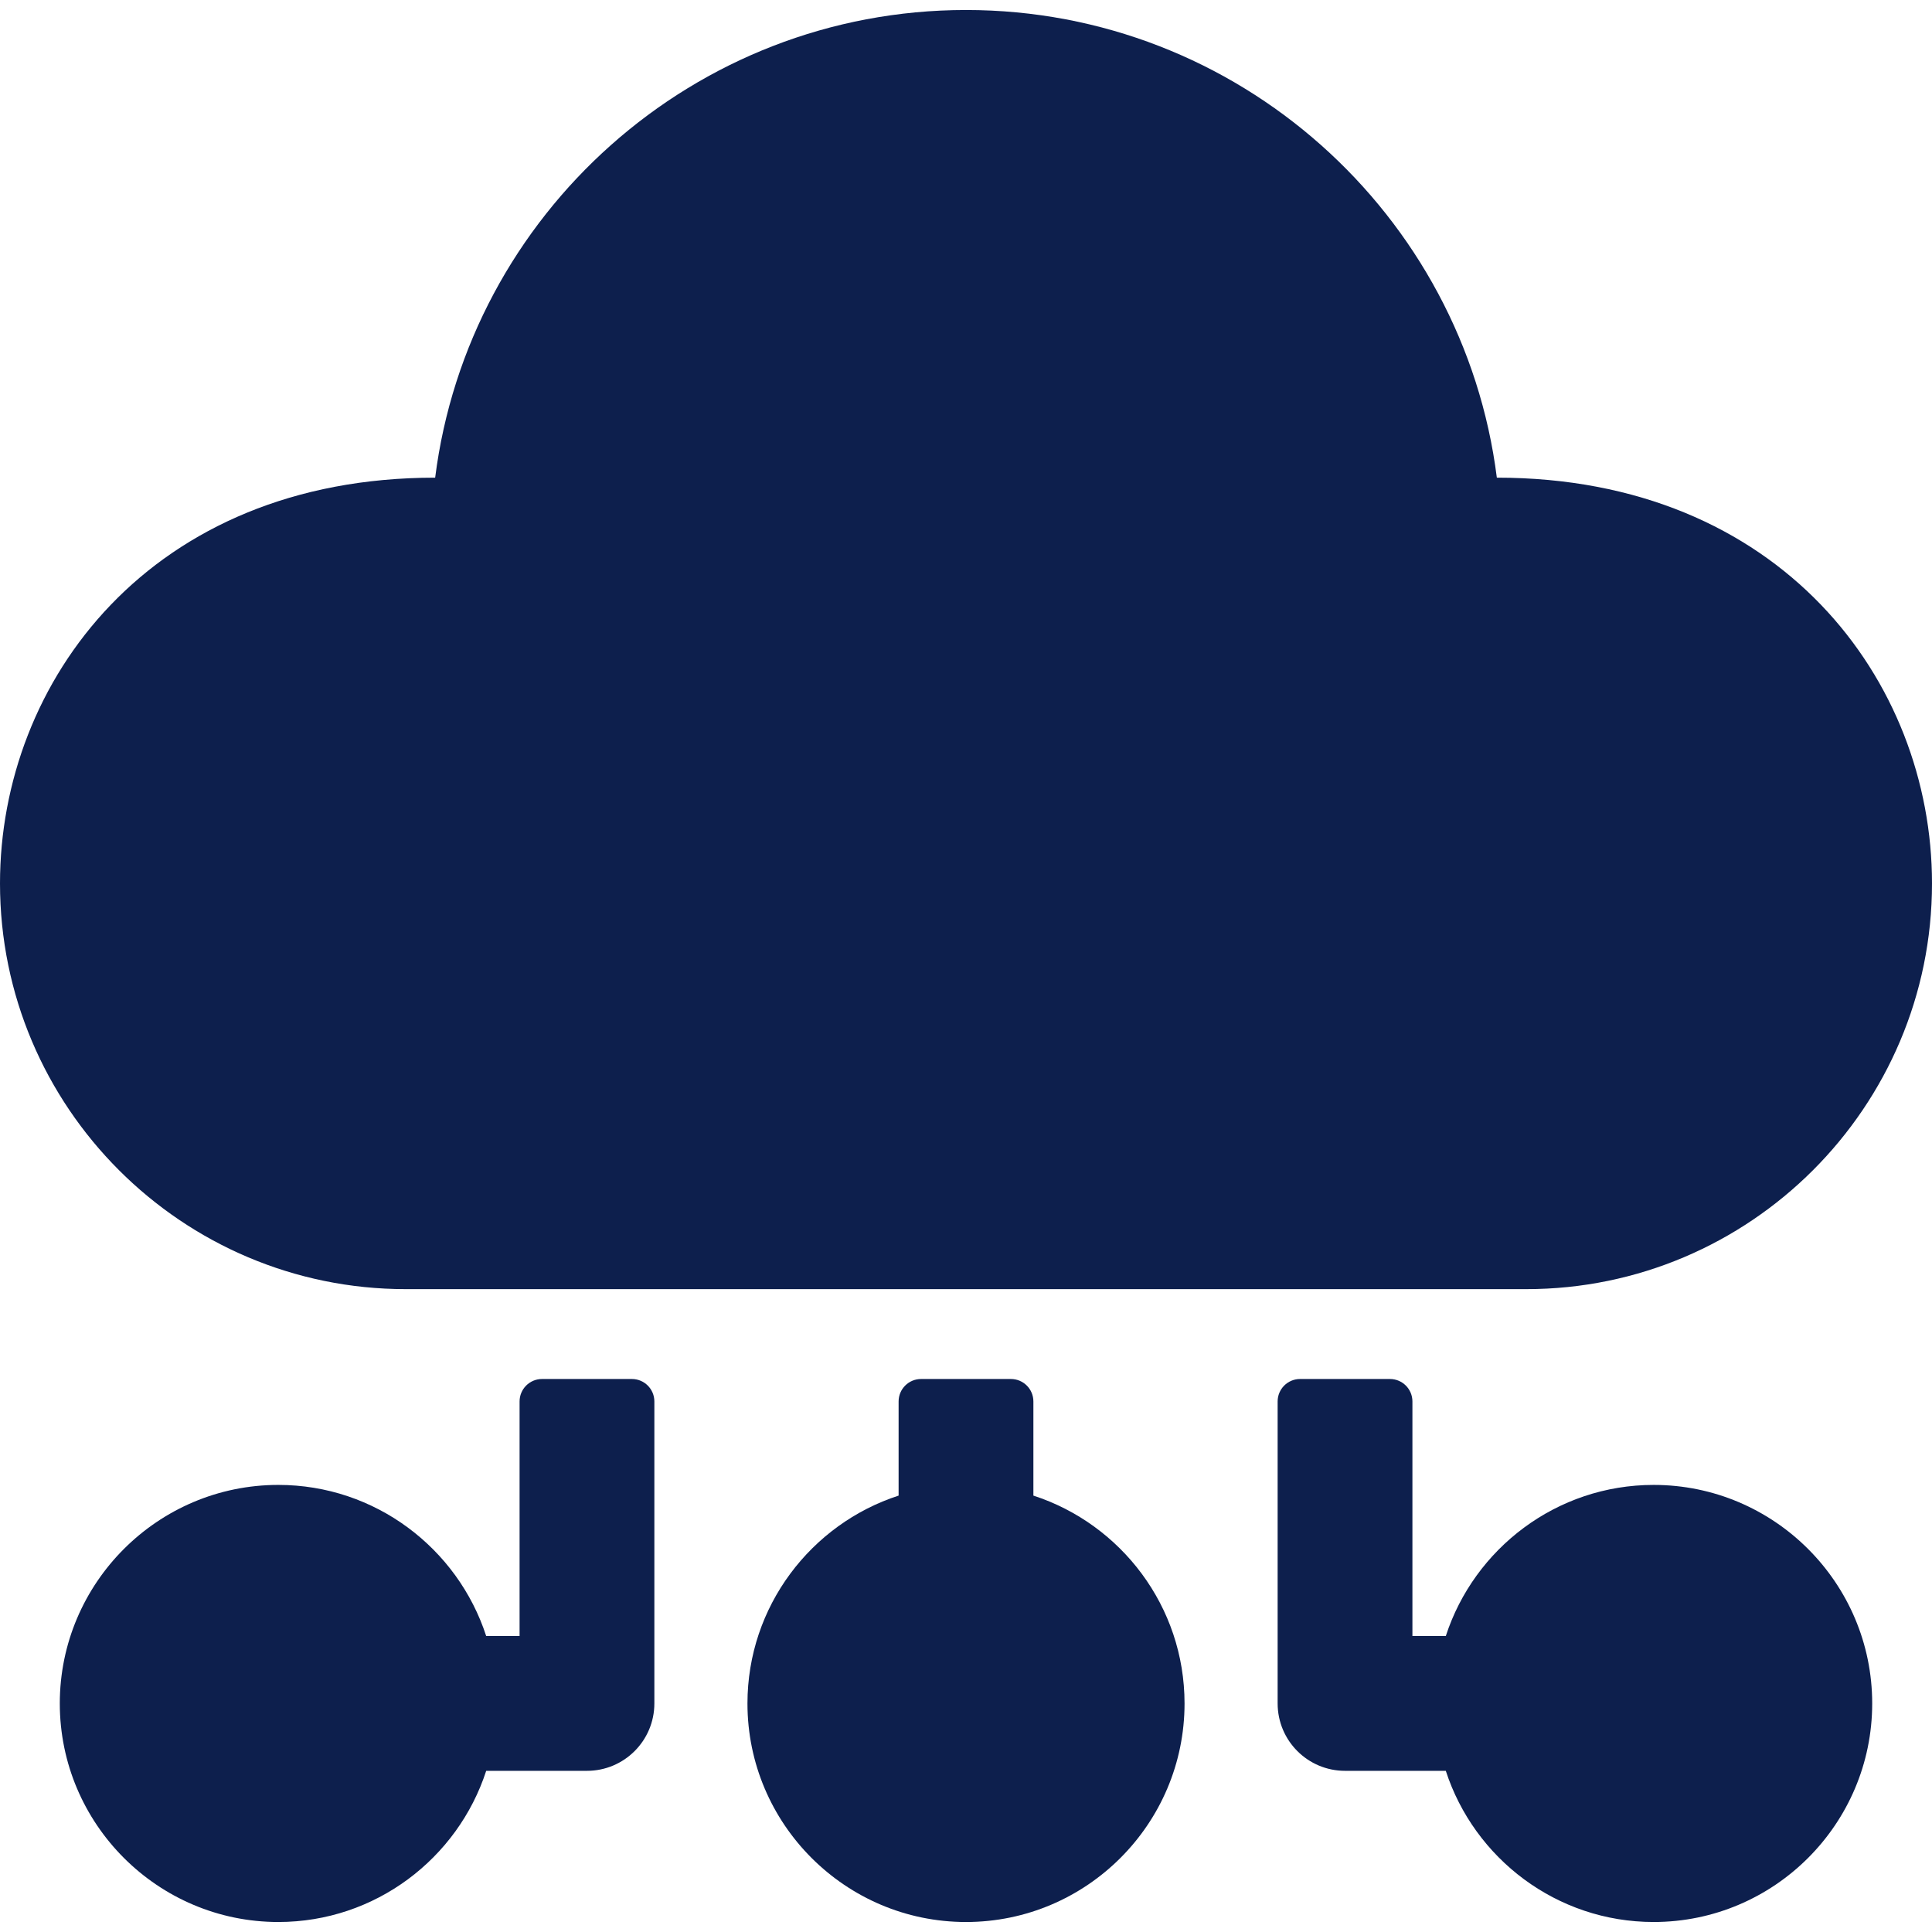
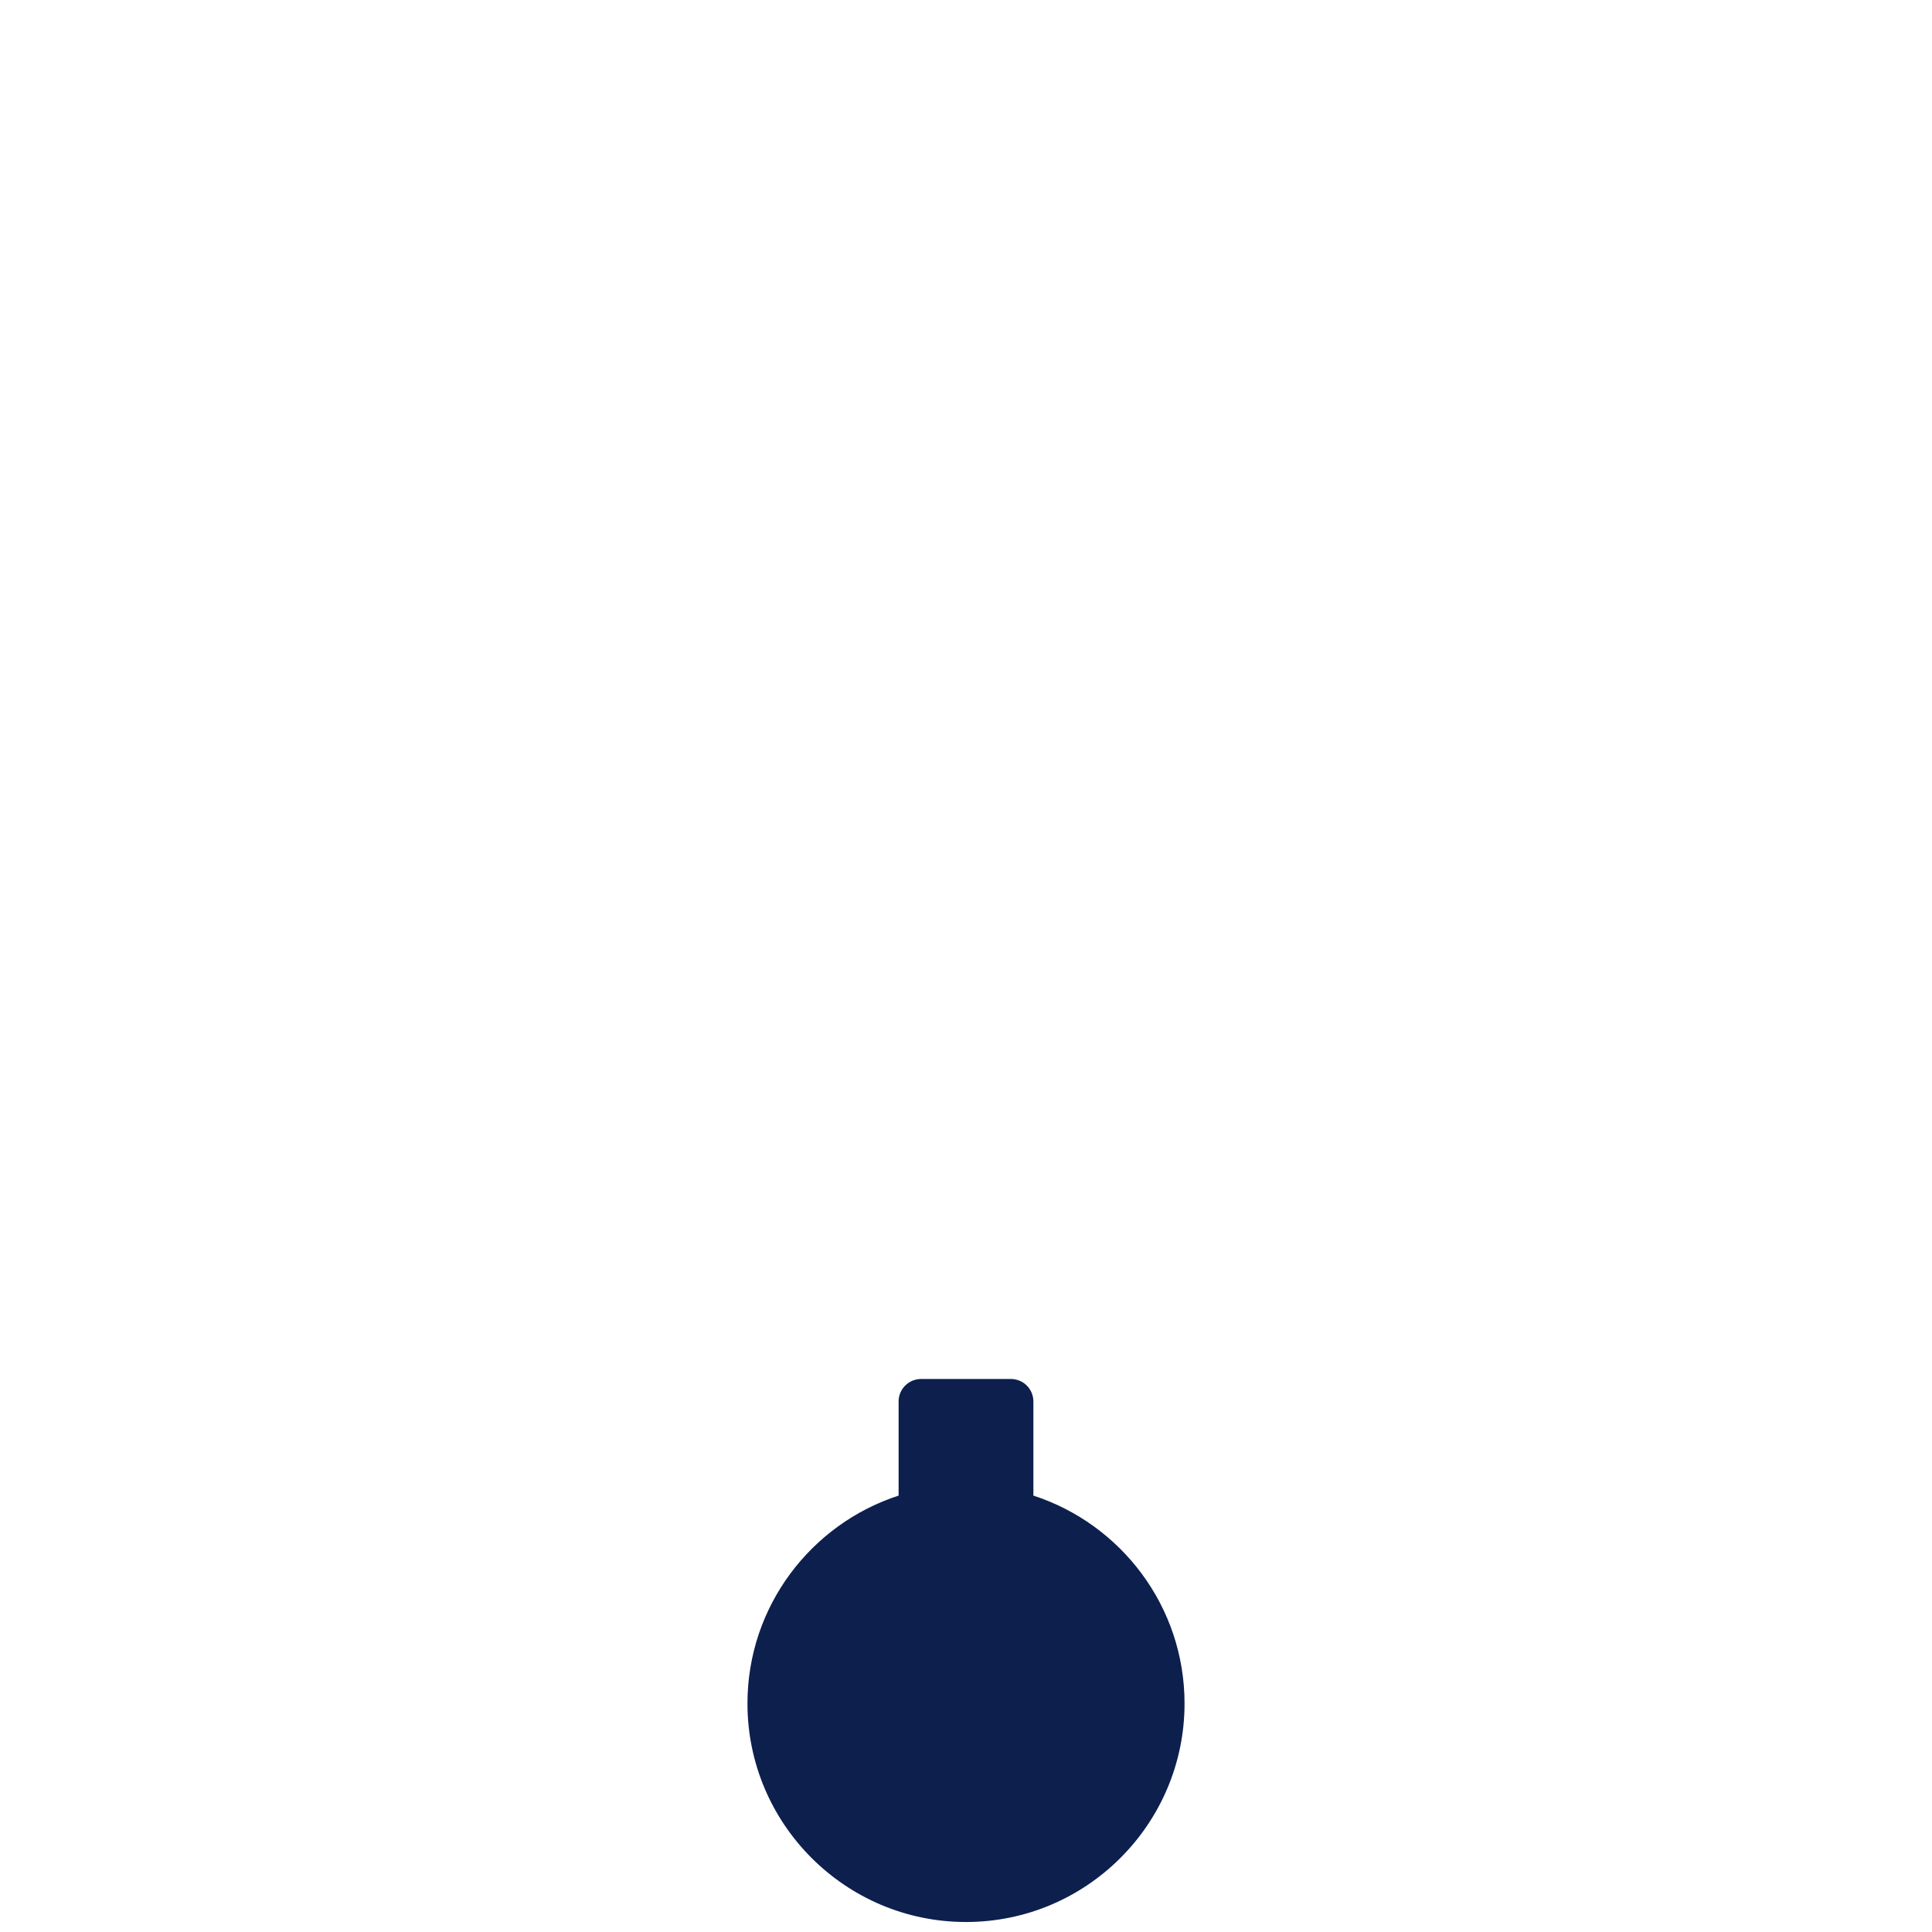
<svg xmlns="http://www.w3.org/2000/svg" fill="#0d1f4d" height="32px" width="32px" version="1.1" id="Layer_1" viewBox="0 0 512.001 512.001" xml:space="preserve" data-originalfillcolor="#0d1f4d" transform="rotate(0) scale(1, 1)">
  <g id="SVGRepo_bgCarrier" stroke-width="0" />
  <g id="SVGRepo_tracerCarrier" stroke-linecap="round" stroke-linejoin="round" />
  <g id="SVGRepo_iconCarrier">
    <g>
      <g>
        <g>
-           <path d="M107.525,341.635h296.952c59.288,0,107.525-48.235,107.525-107.525c0-53.636-40.125-107.525-115.323-107.525 C387.87,56.796,328.141,2.651,256,2.651S124.129,56.796,115.323,126.587C39.793,126.587,0,180.672,0,234.11 C0,293.4,48.235,341.635,107.525,341.635z" />
          <path d="M273.86,396.35v-24.948c0-3.287-2.666-5.953-5.953-5.953h-23.814c-3.288,0-5.953,2.666-5.953,5.953v24.948 c-23.22,7.547-40.055,29.382-40.055,55.085c0,31.935,25.981,57.916,57.916,57.916s57.916-25.981,57.916-57.916 C313.916,425.732,297.079,403.897,273.86,396.35z" />
-           <path d="M167.46,365.449h-23.814c-3.287,0-5.953,2.666-5.953,5.953v62.166h-8.847c-7.549-23.216-29.382-40.05-55.083-40.05 c-31.935,0-57.916,25.981-57.916,57.916s25.981,57.916,57.916,57.916c25.705,0,47.541-16.839,55.086-40.061h26.704 c9.859,0,17.86-7.99,17.86-17.86v-80.027C173.413,368.115,170.747,365.449,167.46,365.449z" />
-           <path d="M438.237,393.518c-25.701,0-47.534,16.834-55.083,40.05h-8.847v-62.166c0-3.287-2.666-5.953-5.953-5.953H344.54 c-3.288,0-5.953,2.666-5.953,5.953v80.027c0,9.871,8.001,17.86,17.86,17.86h26.704c7.545,23.222,29.382,40.061,55.086,40.061 c31.935,0,57.915-25.981,57.915-57.916C496.153,419.499,470.173,393.518,438.237,393.518z" />
        </g>
      </g>
    </g>
  </g>
</svg>